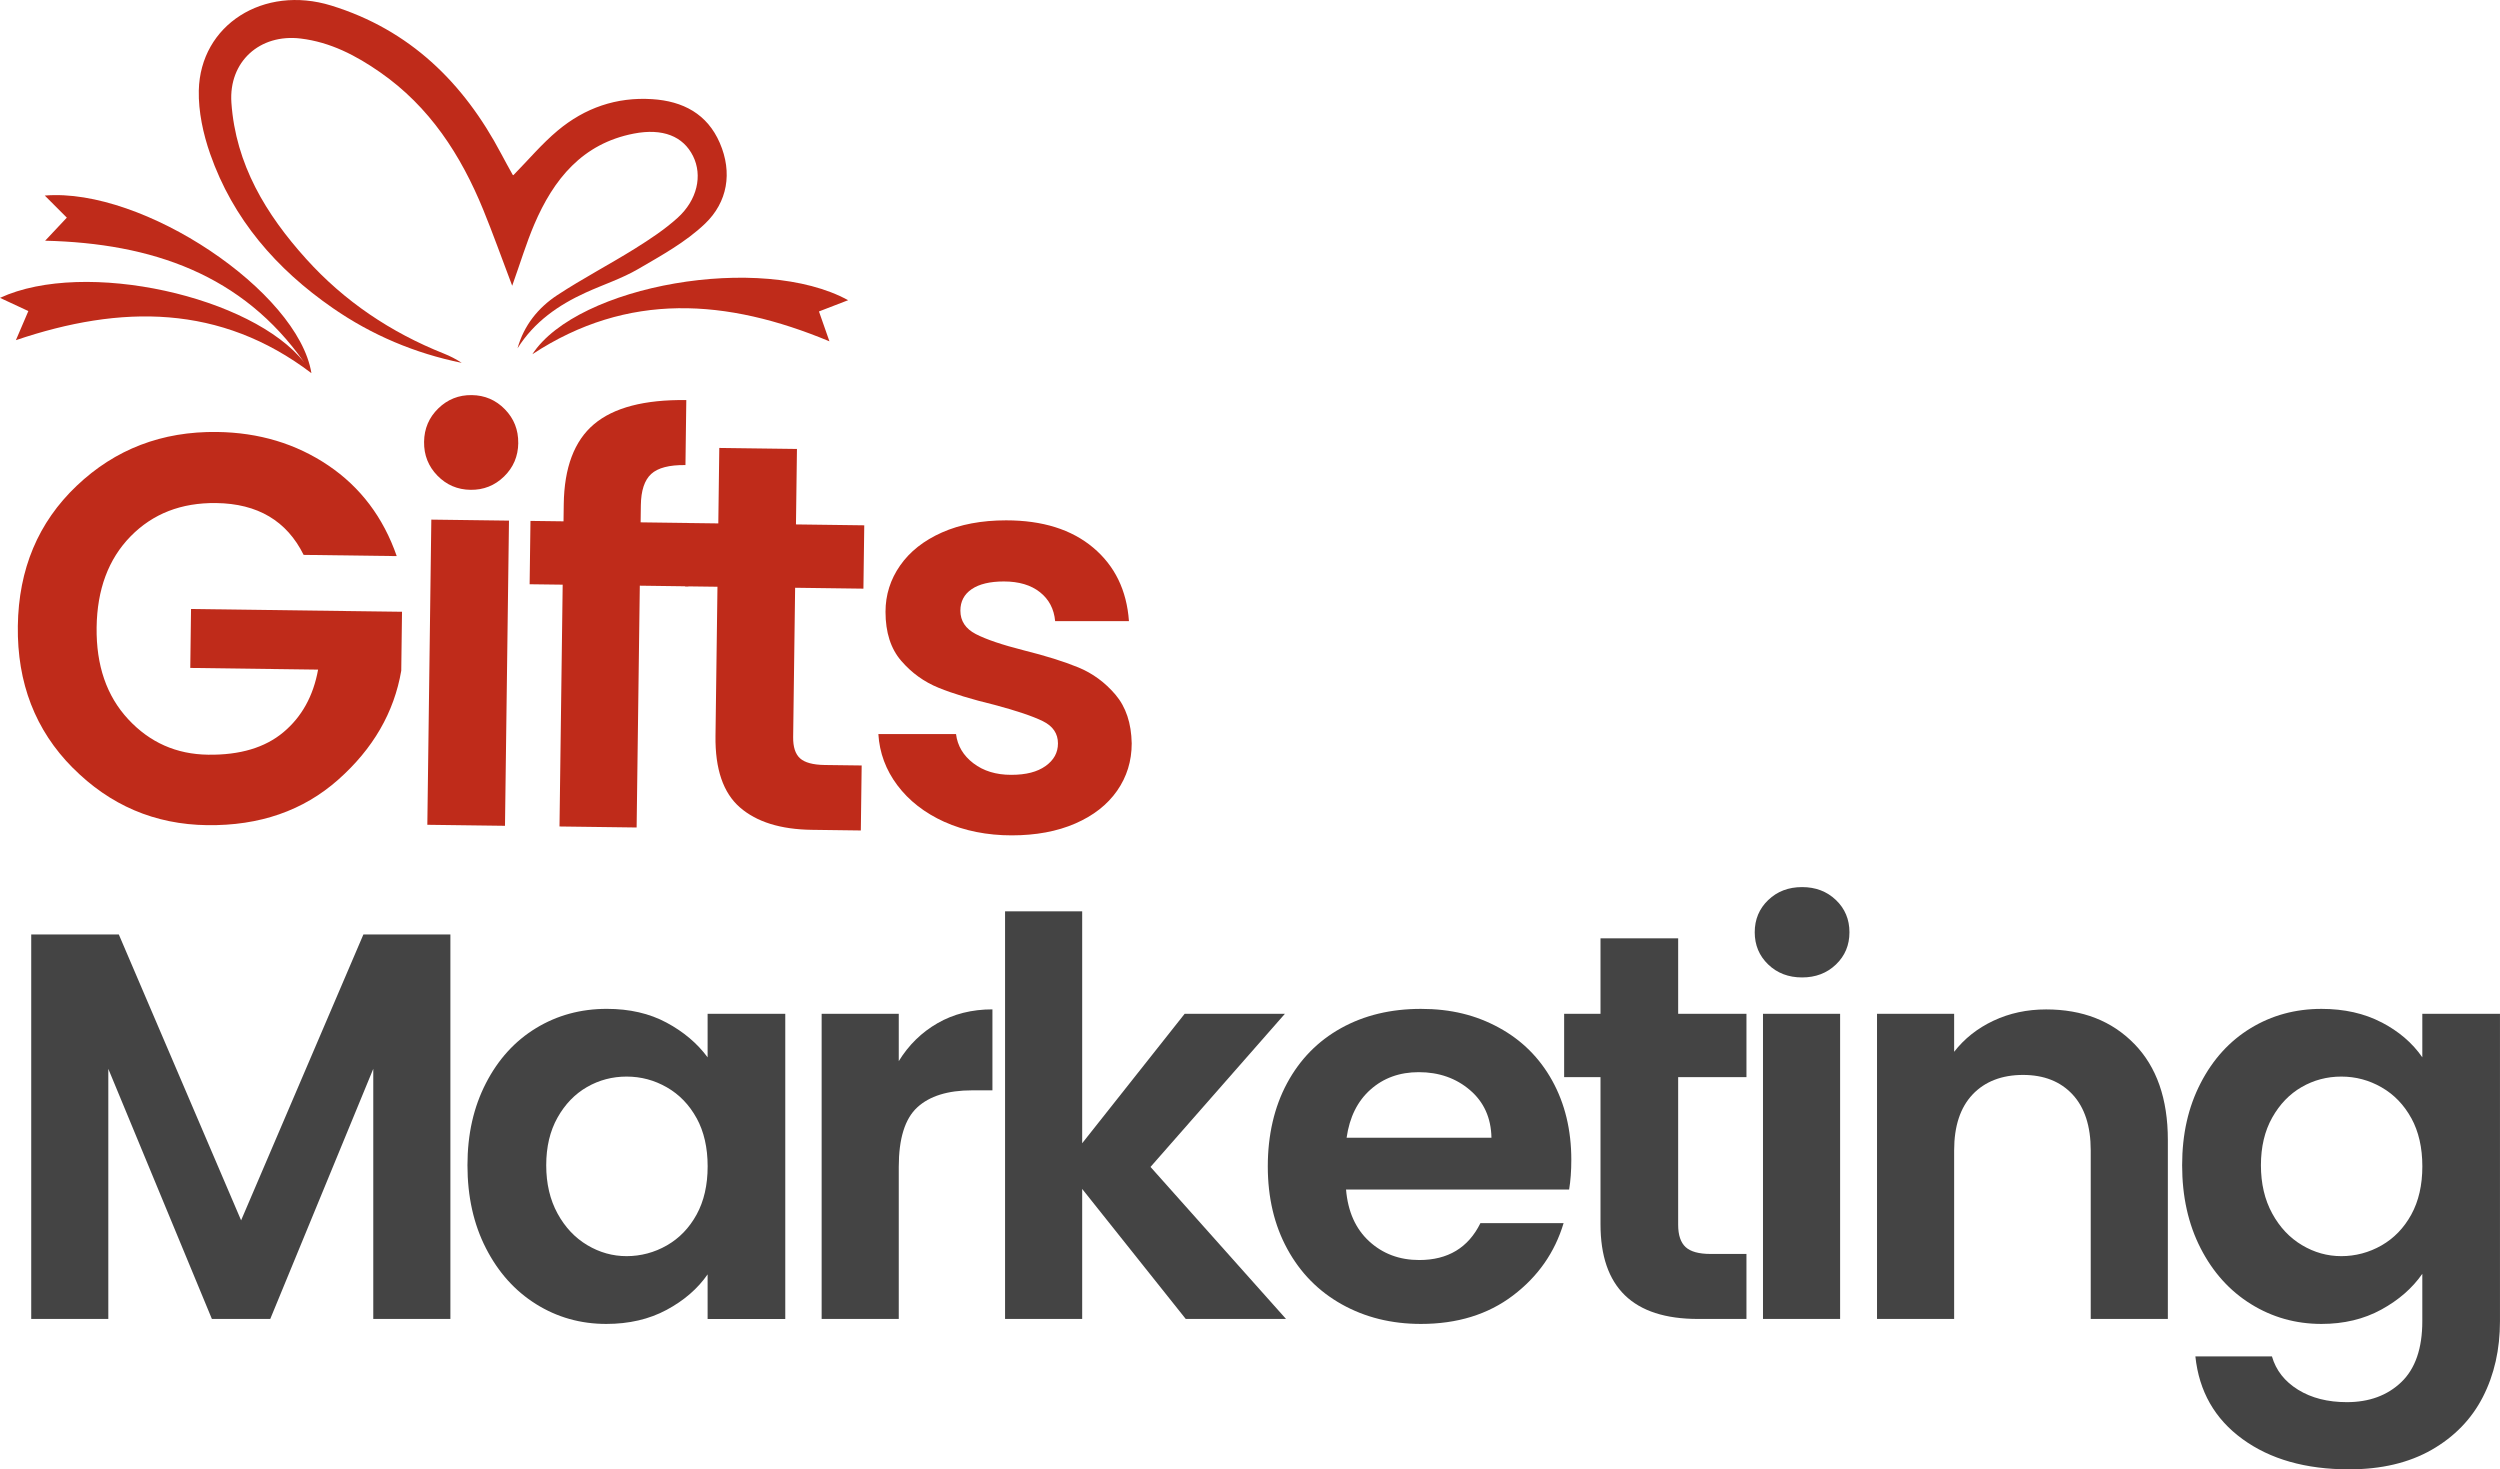
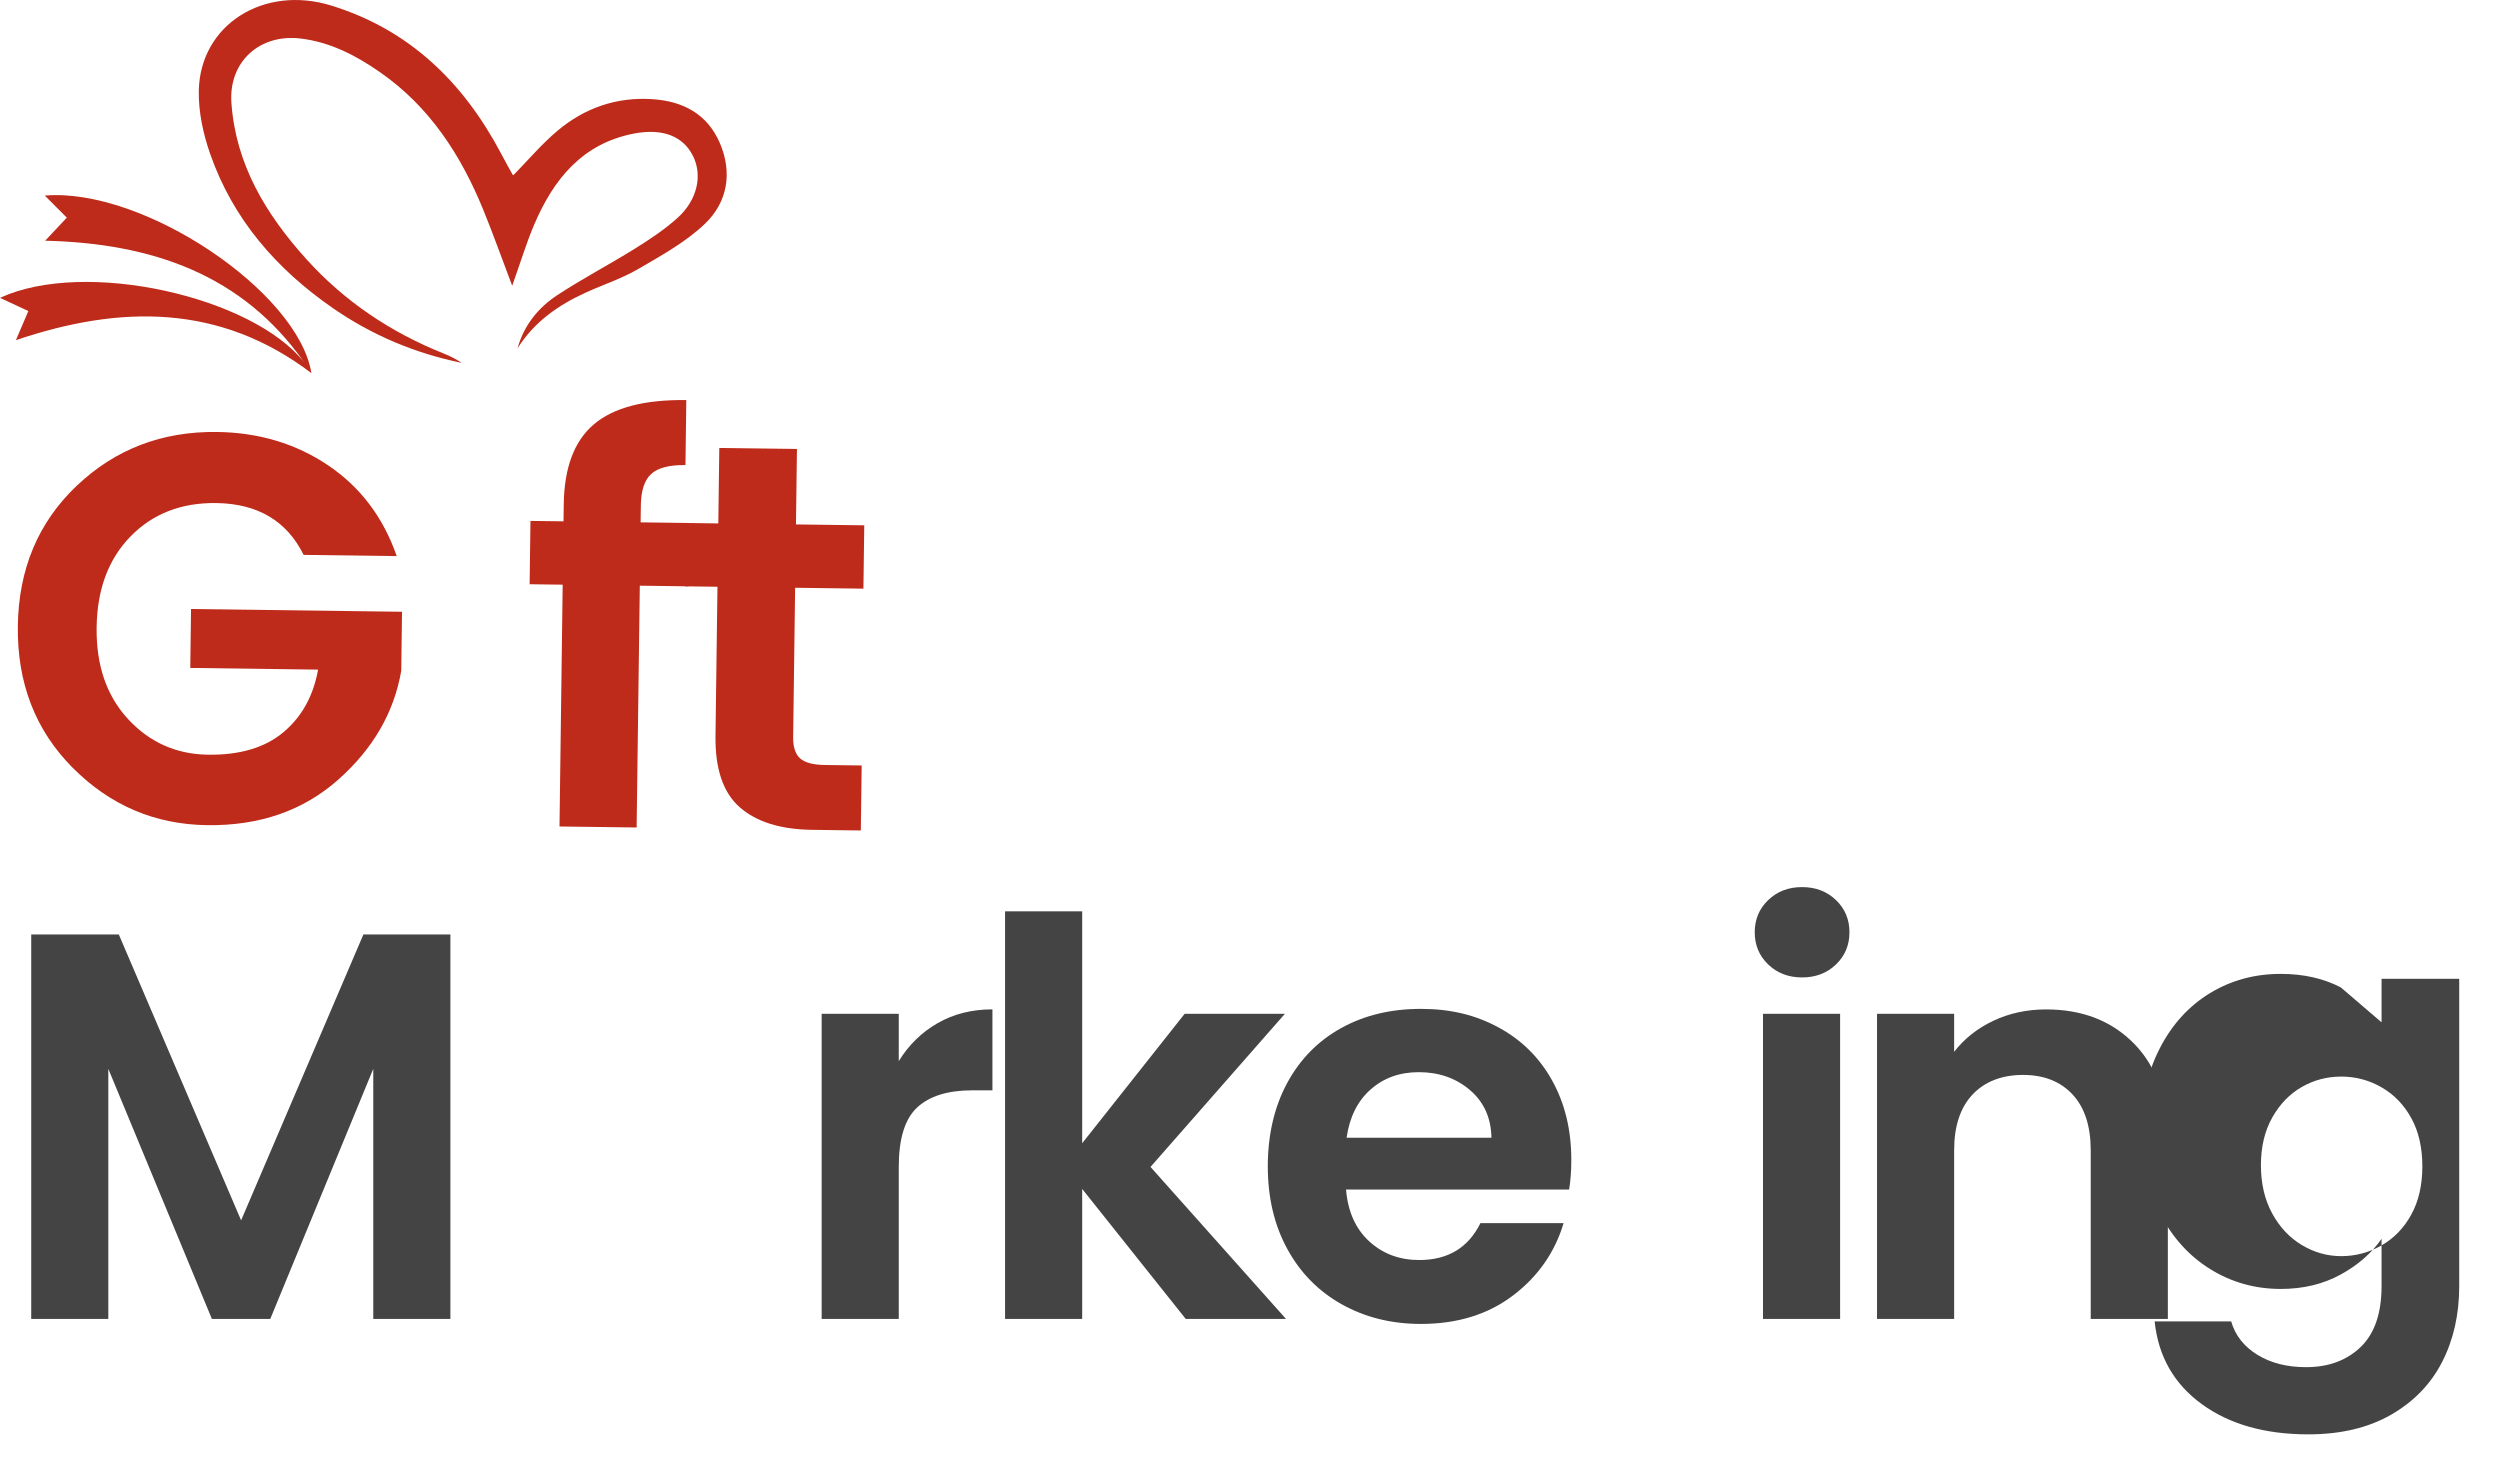
<svg xmlns="http://www.w3.org/2000/svg" id="uuid-1428c066-6ff8-4161-8638-8d1f6b43e2e7" data-name="Layer 2" viewBox="0 0 888.83 522.39">
  <defs>
    <style>      .uuid-3e7737db-71ad-4ed2-8d6d-d71397bda2ad {        fill: #444;      }      .uuid-79f7cd1c-a783-47ed-a2ec-b0740f91bc3a {        fill: #bf2b1a;      }    </style>
  </defs>
  <g id="uuid-b493cb61-68e7-4b5b-ba1e-ba2719c4d417" data-name="Layer 1">
    <g>
      <path class="uuid-3e7737db-71ad-4ed2-8d6d-d71397bda2ad" d="M160.13,332.23v136.69h-27.42v-88.91l-36.62,88.91h-20.76l-36.82-88.91v88.91H11.1v-136.69h31.14l43.48,101.64,43.48-101.64h30.94Z" />
-       <path class="uuid-3e7737db-71ad-4ed2-8d6d-d71397bda2ad" d="M172.76,385.11c4.37-8.49,10.31-15.01,17.82-19.58,7.51-4.57,15.89-6.85,25.16-6.85,8.09,0,15.18,1.63,21.25,4.9,6.07,3.26,10.93,7.38,14.59,12.34v-15.47h27.61v108.49h-27.61v-15.86c-3.52,5.09-8.39,9.3-14.59,12.63-6.2,3.33-13.35,4.99-21.44,4.99-9.14,0-17.46-2.35-24.97-7.05-7.51-4.7-13.45-11.33-17.82-19.88-4.38-8.55-6.56-18.38-6.56-29.47s2.19-20.69,6.56-29.18Zm74.91,12.44c-2.61-4.76-6.14-8.42-10.58-10.97-4.44-2.55-9.2-3.82-14.3-3.82s-9.79,1.24-14.1,3.72c-4.31,2.48-7.8,6.1-10.48,10.87-2.68,4.77-4.01,10.41-4.01,16.94s1.34,12.24,4.01,17.13c2.67,4.9,6.2,8.65,10.58,11.26,4.37,2.61,9.04,3.92,14,3.92s9.86-1.27,14.3-3.82c4.44-2.55,7.96-6.2,10.58-10.97,2.61-4.76,3.92-10.48,3.92-17.14s-1.31-12.37-3.92-17.14Z" />
      <path class="uuid-3e7737db-71ad-4ed2-8d6d-d71397bda2ad" d="M333.35,363.76c5.68-3.26,12.17-4.9,19.49-4.9v28.79h-7.25c-8.62,0-15.11,2.03-19.49,6.07-4.38,4.05-6.56,11.1-6.56,21.15v54.05h-27.42v-108.49h27.42v16.84c3.52-5.74,8.13-10.25,13.81-13.51Z" />
      <path class="uuid-3e7737db-71ad-4ed2-8d6d-d71397bda2ad" d="M421.57,468.93l-36.82-46.22v46.22h-27.42v-144.92h27.42v82.45l36.43-46.02h35.64l-47.78,54.44,48.18,54.05h-35.64Z" />
      <path class="uuid-3e7737db-71ad-4ed2-8d6d-d71397bda2ad" d="M557.87,422.91h-79.31c.65,7.83,3.39,13.97,8.22,18.41,4.83,4.44,10.77,6.66,17.82,6.66,10.18,0,17.43-4.37,21.74-13.12h29.57c-3.13,10.45-9.14,19.03-18.02,25.75-8.88,6.73-19.78,10.09-32.71,10.09-10.45,0-19.81-2.32-28.1-6.95-8.29-4.63-14.76-11.19-19.39-19.68-4.64-8.49-6.95-18.28-6.95-29.38s2.28-21.08,6.85-29.57c4.57-8.49,10.97-15.01,19.19-19.58,8.22-4.57,17.69-6.85,28.4-6.85s19.55,2.22,27.71,6.66c8.16,4.44,14.49,10.74,19,18.9,4.5,8.16,6.76,17.53,6.76,28.1,0,3.92-.26,7.44-.78,10.58Zm-27.61-18.41c-.13-7.05-2.68-12.7-7.64-16.94-4.96-4.24-11.03-6.37-18.21-6.37-6.79,0-12.5,2.06-17.13,6.17-4.64,4.11-7.48,9.83-8.52,17.14h51.5Z" />
-       <path class="uuid-3e7737db-71ad-4ed2-8d6d-d71397bda2ad" d="M596.64,382.96v52.48c0,3.66,.88,6.3,2.64,7.93,1.76,1.63,4.73,2.45,8.91,2.45h12.73v23.11h-17.23c-23.11,0-34.66-11.23-34.66-33.68v-52.29h-12.93v-22.52h12.93v-26.83h27.61v26.83h24.28v22.52h-24.28Z" />
      <path class="uuid-3e7737db-71ad-4ed2-8d6d-d71397bda2ad" d="M628.66,342.91c-3.2-3.07-4.8-6.89-4.8-11.46s1.6-8.39,4.8-11.46c3.2-3.07,7.21-4.6,12.04-4.6s8.84,1.54,12.04,4.6c3.2,3.07,4.8,6.89,4.8,11.46s-1.6,8.39-4.8,11.46c-3.2,3.07-7.22,4.6-12.04,4.6s-8.85-1.53-12.04-4.6Zm25.56,17.53v108.49h-27.42v-108.49h27.42Z" />
      <path class="uuid-3e7737db-71ad-4ed2-8d6d-d71397bda2ad" d="M758.79,371.11c7.96,8.16,11.95,19.55,11.95,34.17v63.65h-27.42v-59.93c0-8.62-2.15-15.24-6.46-19.88-4.31-4.63-10.18-6.95-17.62-6.95s-13.55,2.32-17.92,6.95c-4.38,4.64-6.56,11.26-6.56,19.88v59.93h-27.42v-108.49h27.42v13.51c3.65-4.7,8.32-8.39,14-11.06,5.68-2.67,11.91-4.01,18.7-4.01,12.93,0,23.37,4.08,31.33,12.24Z" />
-       <path class="uuid-3e7737db-71ad-4ed2-8d6d-d71397bda2ad" d="M846.72,363.47c6.14,3.2,10.97,7.34,14.49,12.44v-15.47h27.61v109.28c0,10.05-2.03,19.03-6.07,26.93-4.05,7.9-10.12,14.16-18.21,18.8-8.1,4.63-17.89,6.95-29.38,6.95-15.41,0-28.04-3.59-37.89-10.77-9.86-7.18-15.44-16.97-16.74-29.38h27.22c1.43,4.96,4.54,8.91,9.3,11.85,4.76,2.94,10.54,4.41,17.33,4.41,7.96,0,14.42-2.38,19.39-7.15,4.96-4.77,7.44-11.98,7.44-21.64v-16.84c-3.53,5.09-8.39,9.34-14.59,12.73-6.2,3.39-13.29,5.09-21.25,5.09-9.14,0-17.5-2.35-25.07-7.05-7.57-4.7-13.55-11.33-17.92-19.88-4.38-8.55-6.56-18.38-6.56-29.47s2.18-20.69,6.56-29.18c4.37-8.49,10.31-15.01,17.82-19.58,7.51-4.57,15.89-6.85,25.17-6.85,8.09,0,15.21,1.6,21.35,4.8Zm10.58,34.08c-2.61-4.76-6.14-8.42-10.58-10.97-4.44-2.55-9.2-3.82-14.3-3.82s-9.79,1.24-14.1,3.72c-4.31,2.48-7.8,6.1-10.48,10.87-2.68,4.77-4.01,10.41-4.01,16.94s1.34,12.24,4.01,17.13c2.67,4.9,6.2,8.65,10.58,11.26,4.37,2.61,9.04,3.92,14,3.92s9.86-1.27,14.3-3.82c4.44-2.55,7.96-6.2,10.58-10.97,2.61-4.76,3.92-10.48,3.92-17.14s-1.31-12.37-3.92-17.14Z" />
+       <path class="uuid-3e7737db-71ad-4ed2-8d6d-d71397bda2ad" d="M846.72,363.47v-15.47h27.61v109.28c0,10.05-2.03,19.03-6.07,26.93-4.05,7.9-10.12,14.16-18.21,18.8-8.1,4.63-17.89,6.95-29.38,6.95-15.41,0-28.04-3.59-37.89-10.77-9.86-7.18-15.44-16.97-16.74-29.38h27.22c1.43,4.96,4.54,8.91,9.3,11.85,4.76,2.94,10.54,4.41,17.33,4.41,7.96,0,14.42-2.38,19.39-7.15,4.96-4.77,7.44-11.98,7.44-21.64v-16.84c-3.53,5.09-8.39,9.34-14.59,12.73-6.2,3.39-13.29,5.09-21.25,5.09-9.14,0-17.5-2.35-25.07-7.05-7.57-4.7-13.55-11.33-17.92-19.88-4.38-8.55-6.56-18.38-6.56-29.47s2.18-20.69,6.56-29.18c4.37-8.49,10.31-15.01,17.82-19.58,7.51-4.57,15.89-6.85,25.17-6.85,8.09,0,15.21,1.6,21.35,4.8Zm10.58,34.08c-2.61-4.76-6.14-8.42-10.58-10.97-4.44-2.55-9.2-3.82-14.3-3.82s-9.79,1.24-14.1,3.72c-4.31,2.48-7.8,6.1-10.48,10.87-2.68,4.77-4.01,10.41-4.01,16.94s1.34,12.24,4.01,17.13c2.67,4.9,6.2,8.65,10.58,11.26,4.37,2.61,9.04,3.92,14,3.92s9.86-1.27,14.3-3.82c4.44-2.55,7.96-6.2,10.58-10.97,2.61-4.76,3.92-10.48,3.92-17.14s-1.31-12.37-3.92-17.14Z" />
    </g>
    <path class="uuid-79f7cd1c-a783-47ed-a2ec-b0740f91bc3a" d="M25.85,272.98c-13.28-13.36-19.78-30.16-19.51-50.4,.27-20.24,7.24-36.86,20.93-49.87,13.69-13.01,30.32-19.39,49.91-19.13,14.88,.19,28.05,4.16,39.51,11.88,11.45,7.73,19.57,18.48,24.36,32.25l-33.1-.43c-5.98-12.09-16.35-18.24-31.1-18.43-12.41-.16-22.54,3.79-30.42,11.84-7.88,8.06-11.9,18.85-12.08,32.36s3.56,24.4,11.23,32.66c7.66,8.26,17.14,12.47,28.43,12.61,11.29,.15,20.21-2.51,26.74-7.98,6.53-5.46,10.65-12.89,12.34-22.27l-45.44-.6,.27-20.95,75.01,.98-.27,20.95c-2.55,14.85-10.03,27.78-22.45,38.78-12.42,11-27.93,16.38-46.54,16.14-18.61-.24-34.55-7.05-47.82-20.41Z" />
-     <path class="uuid-79f7cd1c-a783-47ed-a2ec-b0740f91bc3a" d="M184.26,157.53c-.06,4.7-1.75,8.66-5.05,11.88-3.31,3.22-7.28,4.8-11.91,4.74-4.64-.06-8.56-1.74-11.79-5.05-3.22-3.31-4.8-7.31-4.74-12.01,.06-4.7,1.75-8.66,5.05-11.88,3.31-3.22,7.28-4.8,11.91-4.74,4.63,.06,8.56,1.75,11.78,5.05,3.22,3.31,4.8,7.31,4.74,12.01Zm-32.33,135.71l1.42-108.5,27.61,.36-1.42,108.5-27.61-.36Z" />
    <path class="uuid-79f7cd1c-a783-47ed-a2ec-b0740f91bc3a" d="M245,185.94l-.3,22.52-17.23-.23-1.13,85.97-27.42-.36,1.13-85.97-11.75-.15,.3-22.52,11.75,.15,.08-6.07c.17-13.05,3.75-22.54,10.75-28.46,7-5.91,17.94-8.78,32.82-8.58l-.3,23.11c-5.75-.08-9.81,.98-12.19,3.17-2.38,2.19-3.6,5.9-3.67,11.12l-.08,6.07,17.23,.23Z" />
    <path class="uuid-79f7cd1c-a783-47ed-a2ec-b0740f91bc3a" d="M293.23,271.98l13.12,.17-.3,23.11-17.43-.23c-11.1-.15-19.62-2.8-25.56-7.97-5.94-5.17-8.83-13.63-8.68-25.38l.7-53.07-11.55-.15,.3-22.52,11.55,.15,.35-26.83,27.61,.36-.35,26.83,24.28,.32-.3,22.52-24.28-.32-.7,53.07c-.05,3.52,.77,6.05,2.45,7.57,1.68,1.52,4.6,2.31,8.78,2.37Z" />
    <g>
      <path class="uuid-79f7cd1c-a783-47ed-a2ec-b0740f91bc3a" d="M225.91,88.29c-9.14,5.7-18.72,10.7-27.72,16.6-6.87,4.5-11.93,10.82-14.19,18.94,5.92-9.39,14.48-15.35,24.25-19.81,6.2-2.83,12.79-4.96,18.64-8.37,8.28-4.83,16.95-9.59,23.78-16.13,7.99-7.66,9.8-18.14,5.25-28.68-4.47-10.34-13.09-14.89-24.06-15.59-12.72-.81-23.96,3.13-33.57,11.16-5.64,4.72-10.44,10.44-15.73,15.83,.13,.03-.2,.05-.27-.07-1.39-2.49-2.77-4.98-4.1-7.5C164.81,29.34,145.65,10.57,117.74,1.97c-23.99-7.4-46.55,6.83-47.06,30.21-.16,7.49,1.54,15.38,4.03,22.51,8.11,23.22,23.53,40.94,43.59,54.83,13.95,9.66,29.26,16.1,45.86,19.49-2.01-1.33-4.14-2.42-6.35-3.3-18.89-7.52-35.41-18.61-49-33.7-14.25-15.82-25.02-33.56-26.54-55.48-1.01-14.59,10.08-24.59,24.62-22.83,10.58,1.28,19.67,6.02,28.23,11.98,17.62,12.25,28.73,29.43,36.69,48.9,3.45,8.44,6.5,17.03,10.29,27.02,2.97-8.33,5.03-15.21,7.83-21.77,6.86-16.08,17.09-28.78,35.39-32.33,10.33-2,17.58,.95,21.08,7.99,3.42,6.89,1.54,15.64-5.58,22.04-4.54,4.08-9.73,7.52-14.94,10.77Z" />
-       <path class="uuid-79f7cd1c-a783-47ed-a2ec-b0740f91bc3a" d="M301.54,106.73c-30.75-16.87-96.19-5.4-112.27,19.21,33.92-22.31,69.17-19.77,105.62-4.59-1.42-4.06-2.54-7.26-3.72-10.62,3.7-1.43,6.86-2.64,10.37-4Z" />
      <path class="uuid-79f7cd1c-a783-47ed-a2ec-b0740f91bc3a" d="M15.91,69.52c2.66,2.66,5.05,5.06,7.85,7.86-2.44,2.6-4.77,5.07-7.71,8.2,37.98,.9,70.2,12.03,92.13,43.3C89.94,105.5,30.22,91.88,0,105.9c3.41,1.59,6.48,3.02,10.08,4.69-1.4,3.28-2.74,6.39-4.43,10.35,37.39-12.67,72.74-12.83,105.07,11.73-.02-.03-.03-.06-.05-.08,.02,.03,.03,.05,.05,.08-4.7-29.03-59.86-66.08-94.8-63.14Z" />
    </g>
-     <path class="uuid-79f7cd1c-a783-47ed-a2ec-b0740f91bc3a" d="M335.79,292.22c-7.05-3.2-12.63-7.54-16.74-13.02-4.11-5.48-6.36-11.55-6.76-18.21h27.61c.52,4.18,2.58,7.64,6.17,10.38,3.59,2.74,8.06,4.11,13.42,4.11s9.3-1.04,12.24-3.13c2.94-2.09,4.41-4.76,4.41-8.03,0-3.52-1.8-6.17-5.39-7.93-3.59-1.76-9.3-3.69-17.14-5.78-8.1-1.96-14.72-3.98-19.88-6.07-5.16-2.09-9.6-5.29-13.32-9.6-3.72-4.31-5.58-10.12-5.58-17.43,0-6,1.73-11.49,5.19-16.45,3.46-4.96,8.42-8.88,14.88-11.75,6.46-2.87,14.07-4.31,22.81-4.31,12.93,0,23.24,3.23,30.94,9.69,7.7,6.46,11.95,15.18,12.73,26.14h-26.24c-.39-4.31-2.19-7.74-5.39-10.28-3.2-2.54-7.48-3.82-12.83-3.82-4.96,0-8.78,.92-11.46,2.74-2.68,1.83-4.01,4.38-4.01,7.64,0,3.66,1.83,6.43,5.48,8.32,3.65,1.89,9.33,3.82,17.04,5.78,7.83,1.96,14.3,3.98,19.39,6.07,5.09,2.09,9.5,5.32,13.22,9.69,3.72,4.38,5.65,10.15,5.78,17.33,0,6.27-1.73,11.88-5.19,16.84-3.46,4.96-8.42,8.85-14.88,11.65-6.46,2.81-14,4.21-22.62,4.21s-16.84-1.6-23.89-4.8Z" />
  </g>
</svg>